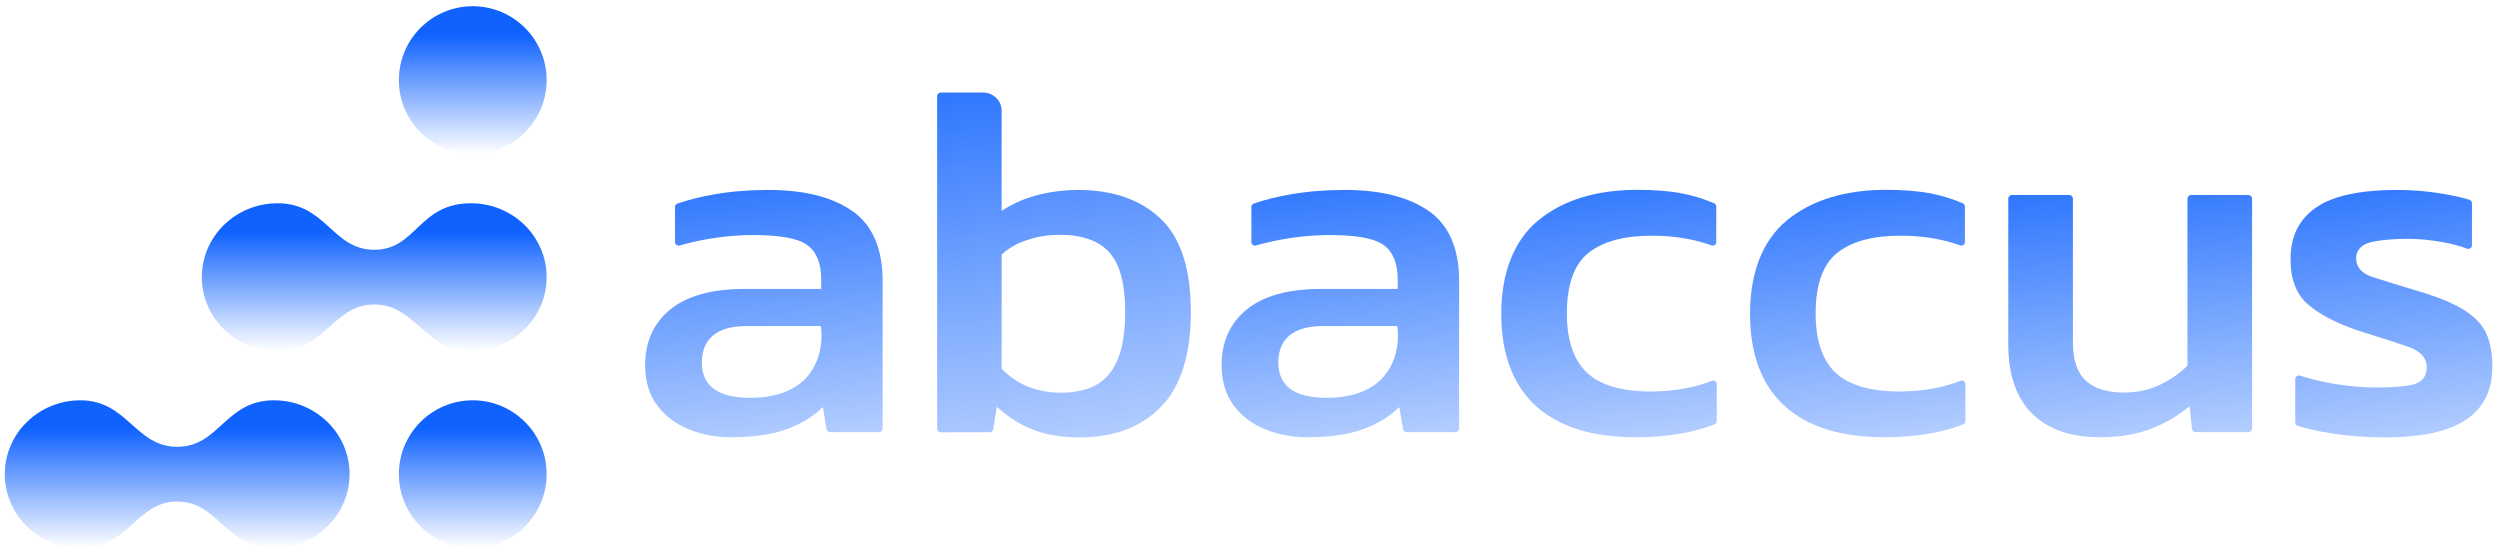
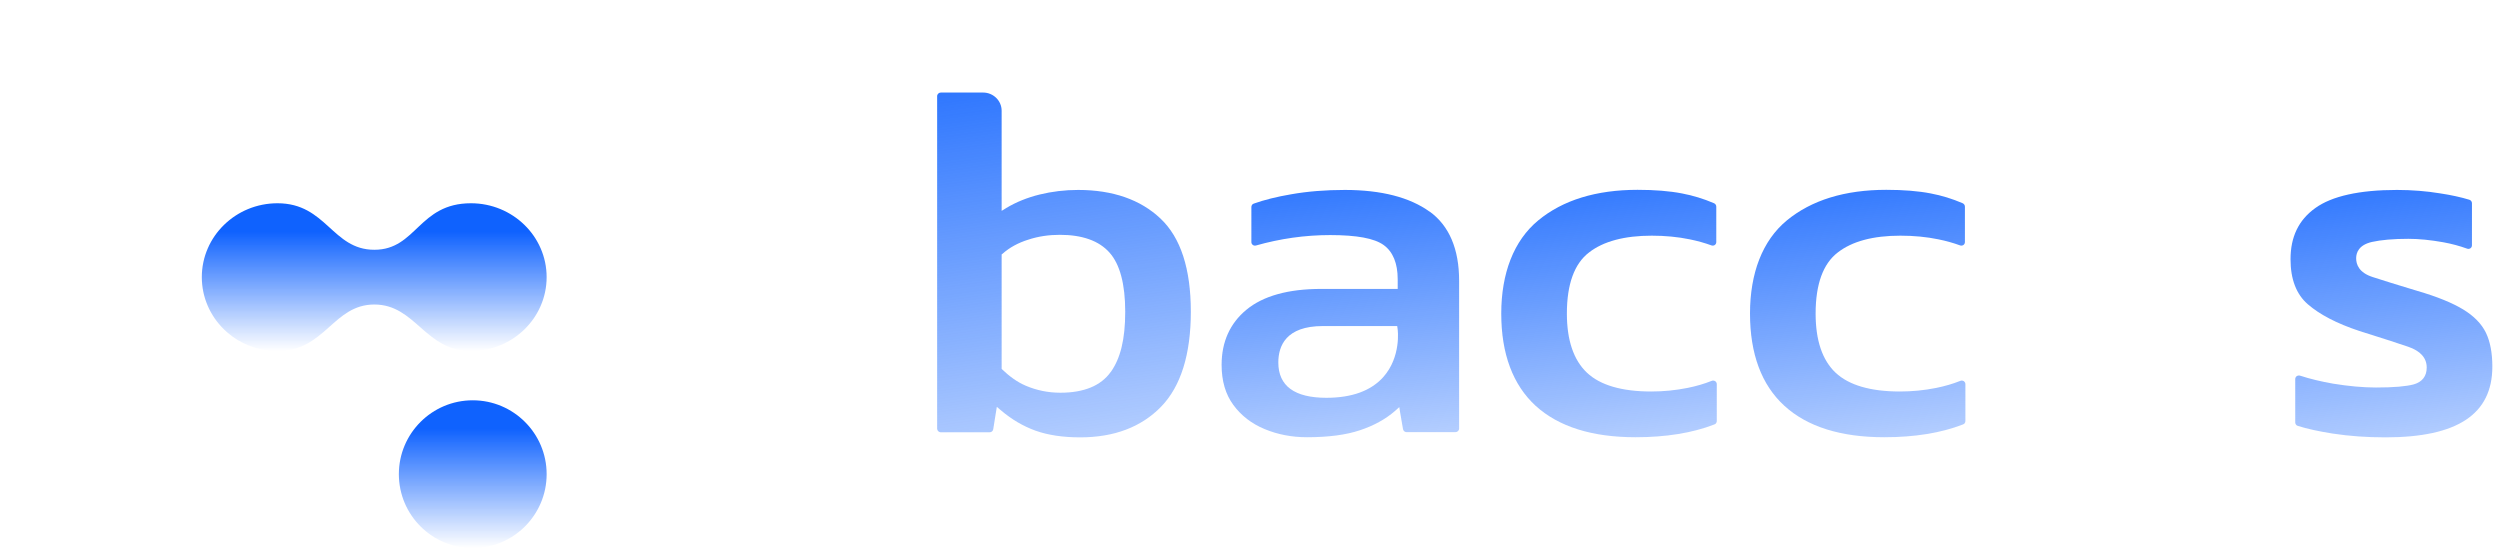
<svg xmlns="http://www.w3.org/2000/svg" width="201" height="45" viewBox="0 0 201 45" fill="none">
-   <path d="M68.598 17.022C67.008 15.865 64.713 15.271 61.773 15.271C60.233 15.271 58.772 15.388 57.46 15.622C56.308 15.816 55.304 16.079 54.46 16.371C54.341 16.41 54.271 16.526 54.271 16.643V19.464C54.271 19.659 54.46 19.795 54.649 19.736C56.566 19.192 58.563 18.9 60.59 18.9C62.746 18.9 64.157 19.163 64.892 19.698C65.647 20.233 66.025 21.166 66.025 22.45V23.229H59.875C57.232 23.229 55.205 23.793 53.864 24.902C52.542 26.001 51.867 27.499 51.867 29.337C51.867 30.631 52.185 31.711 52.811 32.557C53.437 33.413 54.281 34.065 55.324 34.493C56.367 34.931 57.52 35.154 58.742 35.154C60.441 35.154 61.882 34.969 63.005 34.59C64.117 34.221 65.061 33.695 65.826 33.034L66.164 32.732L66.234 33.18L66.452 34.503C66.472 34.639 66.601 34.746 66.74 34.746H70.665C70.824 34.746 70.963 34.619 70.963 34.454V22.567C70.963 20.028 70.168 18.151 68.598 17.013V17.022ZM64.872 30.32C63.879 31.419 62.349 31.983 60.302 31.983C57.729 31.983 56.427 31.03 56.427 29.143C56.427 27.81 57.053 26.215 60.004 26.215H65.995L66.025 26.429C66.035 26.516 66.313 28.695 64.872 30.32Z" fill="url(#paint0_linear_3157_1634)" />
  <path d="M93.309 17.577C91.7 16.05 89.464 15.271 86.682 15.271C85.619 15.271 84.566 15.398 83.582 15.641C82.599 15.884 81.704 16.244 80.91 16.721L80.532 16.954V8.9C80.532 8.102 79.866 7.441 79.042 7.441H75.644C75.485 7.441 75.346 7.567 75.346 7.733V34.464C75.346 34.619 75.475 34.755 75.644 34.755H79.568C79.717 34.755 79.837 34.648 79.856 34.512L80.075 33.141L80.145 32.713L80.482 32.995C81.327 33.715 82.261 34.269 83.264 34.629C84.278 34.989 85.48 35.164 86.851 35.164C89.573 35.164 91.759 34.337 93.349 32.703C94.939 31.069 95.743 28.491 95.743 25.057C95.743 21.623 94.929 19.104 93.309 17.577ZM89.305 29.902C88.52 31.011 87.149 31.575 85.251 31.575C84.268 31.575 83.334 31.38 82.469 31.011C81.754 30.709 81.118 30.223 80.562 29.688L80.532 29.658V20.456L80.621 20.388C81.168 19.902 81.863 19.522 82.668 19.27C83.463 19.007 84.317 18.88 85.212 18.88C87.01 18.88 88.361 19.357 89.206 20.31C90.04 21.244 90.468 22.839 90.468 25.067C90.468 27.295 90.08 28.822 89.305 29.911V29.902Z" fill="url(#paint1_linear_3157_1634)" />
  <path d="M138.029 30.894V33.851C138.029 33.968 137.959 34.084 137.84 34.123C136.072 34.814 133.925 35.154 131.491 35.154C128.004 35.154 125.311 34.308 123.463 32.625C121.635 30.942 120.701 28.452 120.701 25.213C120.701 21.974 121.705 19.347 123.672 17.723C125.649 16.088 128.342 15.262 131.66 15.262C133.041 15.262 134.243 15.359 135.237 15.553C136.111 15.719 136.976 15.982 137.81 16.341C137.92 16.39 137.989 16.497 137.989 16.614V19.464C137.989 19.668 137.79 19.804 137.592 19.727C137.055 19.532 136.469 19.367 135.843 19.24C134.899 19.046 133.876 18.948 132.803 18.948C130.617 18.948 128.918 19.396 127.755 20.3C126.573 21.205 125.977 22.859 125.977 25.213C125.977 27.363 126.523 28.958 127.596 29.97C128.66 30.971 130.398 31.477 132.753 31.477C133.757 31.477 134.74 31.38 135.694 31.186C136.37 31.049 137.015 30.864 137.621 30.621C137.82 30.544 138.029 30.68 138.029 30.884V30.894Z" fill="url(#paint2_linear_3157_1634)" />
  <path d="M158.018 30.894V33.851C158.018 33.968 157.949 34.084 157.83 34.123C156.061 34.814 153.925 35.154 151.491 35.154C148.003 35.154 145.301 34.308 143.463 32.625C141.625 30.942 140.701 28.452 140.701 25.213C140.701 21.974 141.694 19.347 143.661 17.723C145.649 16.088 148.331 15.262 151.66 15.262C153.031 15.262 154.243 15.359 155.236 15.553C156.111 15.719 156.965 15.982 157.8 16.341C157.909 16.39 157.979 16.497 157.979 16.614V19.464C157.979 19.668 157.78 19.804 157.581 19.727C157.045 19.532 156.468 19.367 155.833 19.24C154.899 19.046 153.875 18.948 152.792 18.948C150.606 18.948 148.917 19.396 147.755 20.3C146.573 21.205 145.976 22.859 145.976 25.213C145.976 27.363 146.513 28.958 147.586 29.97C148.659 30.971 150.388 31.477 152.753 31.477C153.746 31.477 154.74 31.38 155.684 31.186C156.359 31.049 157.005 30.864 157.611 30.621C157.81 30.544 158.018 30.68 158.018 30.884V30.894Z" fill="url(#paint3_linear_3157_1634)" />
-   <path d="M181.068 15.972V34.454C181.068 34.61 180.939 34.746 180.77 34.746H176.538C176.389 34.746 176.259 34.639 176.24 34.483L176.091 33.102L176.041 32.664L175.683 32.946C174.868 33.579 173.885 34.123 172.782 34.532C171.679 34.95 170.338 35.154 168.808 35.154C166.493 35.154 164.675 34.522 163.393 33.267C162.121 32.022 161.465 30.135 161.465 27.684V15.972C161.465 15.816 161.594 15.68 161.763 15.68H166.364C166.523 15.68 166.662 15.807 166.662 15.972V27.567C166.662 28.948 167.009 29.97 167.705 30.612C168.4 31.244 169.434 31.565 170.785 31.565C171.798 31.565 172.752 31.361 173.607 30.962C174.461 30.563 175.196 30.057 175.802 29.464L175.872 29.396V15.972C175.872 15.816 176.001 15.68 176.17 15.68H180.77C180.929 15.68 181.068 15.807 181.068 15.972Z" fill="url(#paint4_linear_3157_1634)" />
  <path d="M200.384 29.474C200.384 33.306 197.572 35.164 191.79 35.164C190.319 35.164 188.898 35.067 187.567 34.862C186.434 34.687 185.481 34.473 184.735 34.24C184.616 34.201 184.537 34.084 184.537 33.958V30.476C184.537 30.281 184.726 30.145 184.924 30.203C185.739 30.466 186.623 30.68 187.577 30.845C188.819 31.049 189.981 31.156 191.025 31.156C192.465 31.156 193.459 31.069 194.065 30.904C194.751 30.709 195.108 30.242 195.108 29.551C195.108 28.783 194.611 28.219 193.618 27.878C192.734 27.577 191.442 27.158 189.673 26.604C187.885 26.011 186.504 25.291 185.55 24.464C184.626 23.666 184.159 22.45 184.159 20.845C184.159 19.046 184.805 17.694 186.146 16.731C187.478 15.768 189.693 15.271 192.714 15.271C193.936 15.271 195.098 15.369 196.171 15.544C197.075 15.68 197.86 15.855 198.536 16.059C198.665 16.098 198.745 16.215 198.745 16.341V19.727C198.745 19.931 198.546 20.067 198.347 19.989C197.761 19.775 197.115 19.6 196.42 19.474C195.436 19.299 194.492 19.201 193.638 19.201C192.416 19.201 191.432 19.289 190.697 19.454C189.654 19.698 189.435 20.301 189.435 20.767C189.435 21.264 189.663 21.925 190.766 22.275C191.531 22.528 192.734 22.898 194.373 23.394C195.943 23.851 197.185 24.357 198.059 24.892C198.914 25.417 199.52 26.04 199.867 26.75C200.215 27.47 200.384 28.384 200.384 29.474Z" fill="url(#paint5_linear_3157_1634)" />
  <path d="M114.948 17.022C113.349 15.865 111.054 15.271 108.123 15.271C106.573 15.271 105.122 15.388 103.801 15.622C102.658 15.816 101.645 16.069 100.8 16.371C100.681 16.41 100.611 16.526 100.611 16.643V19.464C100.611 19.659 100.8 19.795 100.989 19.736C102.906 19.192 104.903 18.9 106.94 18.9C109.096 18.9 110.497 19.163 111.242 19.698C111.988 20.233 112.375 21.166 112.375 22.45V23.229H106.225C103.572 23.229 101.555 23.793 100.214 24.902C98.882 26.001 98.217 27.499 98.217 29.337C98.217 30.631 98.535 31.711 99.161 32.557C99.787 33.413 100.631 34.065 101.664 34.493C102.708 34.931 103.86 35.154 105.082 35.154C106.791 35.154 108.222 34.969 109.345 34.59C110.457 34.221 111.411 33.695 112.166 33.034L112.504 32.732L112.574 33.18L112.802 34.503C112.822 34.639 112.951 34.746 113.09 34.746H117.015C117.174 34.746 117.313 34.619 117.313 34.454V22.567C117.313 20.028 116.518 18.151 114.948 17.013V17.022ZM111.213 30.32C110.229 31.419 108.689 31.983 106.642 31.983C104.079 31.983 102.777 31.03 102.777 29.143C102.777 27.81 103.393 26.215 106.354 26.215H112.335L112.365 26.429C112.385 26.516 112.663 28.695 111.213 30.32Z" fill="url(#paint6_linear_3157_1634)" />
  <path d="M38.009 32.184C34.731 32.184 32.068 34.846 32.068 38.124C32.068 41.402 34.731 44.065 38.009 44.065C41.287 44.065 43.95 41.402 43.95 38.124C43.95 34.846 41.287 32.184 38.009 32.184Z" fill="url(#paint7_linear_3157_1634)" />
-   <path d="M38.009 0.5C34.731 0.5 32.068 3.163 32.068 6.441C32.068 9.719 34.731 12.381 38.009 12.381C41.287 12.381 43.95 9.719 43.95 6.441C43.95 3.163 41.287 0.5 38.009 0.5Z" fill="url(#paint8_linear_3157_1634)" />
-   <path d="M6.468 32.184C3.111 32.184 0.384 34.846 0.384 38.124C0.384 41.402 3.111 44.065 6.468 44.065C10.435 44.065 10.928 40.326 14.255 40.326C17.583 40.326 18.095 44.065 22.023 44.065C25.38 44.065 28.107 41.402 28.107 38.124C28.107 34.846 25.38 32.184 22.023 32.184C18.095 32.184 17.652 35.923 14.255 35.923C10.859 35.923 10.258 32.184 6.468 32.184Z" fill="url(#paint9_linear_3157_1634)" />
  <path d="M22.31 16.342C18.953 16.342 16.226 19.005 16.226 22.283C16.226 25.561 18.953 28.224 22.31 28.224C26.16 28.224 26.77 24.484 30.098 24.484C33.425 24.484 34.163 28.224 37.865 28.224C41.222 28.224 43.949 25.561 43.949 22.283C43.949 19.005 41.222 16.342 37.865 16.342C33.651 16.342 33.494 20.082 30.098 20.082C26.701 20.082 26.248 16.342 22.31 16.342Z" fill="url(#paint10_linear_3157_1634)" />
  <defs>
    <linearGradient id="paint0_linear_3157_1634" x1="60.499" y1="9.218" x2="64.458" y2="47.55" gradientUnits="userSpaceOnUse">
      <stop stop-color="#0F62FE" />
      <stop offset="1" stop-color="#0F62FE" stop-opacity="0" />
    </linearGradient>
    <linearGradient id="paint1_linear_3157_1634" x1="84.566" y1="-1" x2="91.719" y2="52.054" gradientUnits="userSpaceOnUse">
      <stop stop-color="#0F62FE" />
      <stop offset="1" stop-color="#0F62FE" stop-opacity="0" />
    </linearGradient>
    <linearGradient id="paint2_linear_3157_1634" x1="128.534" y1="9.205" x2="132.892" y2="47.469" gradientUnits="userSpaceOnUse">
      <stop stop-color="#0F62FE" />
      <stop offset="1" stop-color="#0F62FE" stop-opacity="0" />
    </linearGradient>
    <linearGradient id="paint3_linear_3157_1634" x1="148.529" y1="9.205" x2="152.889" y2="47.469" gradientUnits="userSpaceOnUse">
      <stop stop-color="#0F62FE" />
      <stop offset="1" stop-color="#0F62FE" stop-opacity="0" />
    </linearGradient>
    <linearGradient id="paint4_linear_3157_1634" x1="170.326" y1="9.751" x2="174.03" y2="47.331" gradientUnits="userSpaceOnUse">
      <stop stop-color="#0F62FE" />
      <stop offset="1" stop-color="#0F62FE" stop-opacity="0" />
    </linearGradient>
    <linearGradient id="paint5_linear_3157_1634" x1="191.493" y1="9.215" x2="196.139" y2="47.41" gradientUnits="userSpaceOnUse">
      <stop stop-color="#0F62FE" />
      <stop offset="1" stop-color="#0F62FE" stop-opacity="0" />
    </linearGradient>
    <linearGradient id="paint6_linear_3157_1634" x1="106.849" y1="9.218" x2="110.808" y2="47.55" gradientUnits="userSpaceOnUse">
      <stop stop-color="#0F62FE" />
      <stop offset="1" stop-color="#0F62FE" stop-opacity="0" />
    </linearGradient>
    <linearGradient id="paint7_linear_3157_1634" x1="38.009" y1="32.184" x2="38.009" y2="44.065" gradientUnits="userSpaceOnUse">
      <stop offset="0.192" stop-color="#0F62FE" />
      <stop offset="1" stop-color="#0F62FE" stop-opacity="0" />
    </linearGradient>
    <linearGradient id="paint8_linear_3157_1634" x1="38.009" y1="0.5" x2="38.009" y2="12.381" gradientUnits="userSpaceOnUse">
      <stop offset="0.192" stop-color="#0F62FE" />
      <stop offset="1" stop-color="#0F62FE" stop-opacity="0" />
    </linearGradient>
    <linearGradient id="paint9_linear_3157_1634" x1="14.245" y1="32.184" x2="14.245" y2="44.065" gradientUnits="userSpaceOnUse">
      <stop offset="0.192" stop-color="#0F62FE" />
      <stop offset="1" stop-color="#0F62FE" stop-opacity="0" />
    </linearGradient>
    <linearGradient id="paint10_linear_3157_1634" x1="30.088" y1="16.342" x2="30.088" y2="28.224" gradientUnits="userSpaceOnUse">
      <stop offset="0.192" stop-color="#0F62FE" />
      <stop offset="1" stop-color="#0F62FE" stop-opacity="0" />
    </linearGradient>
  </defs>
</svg>